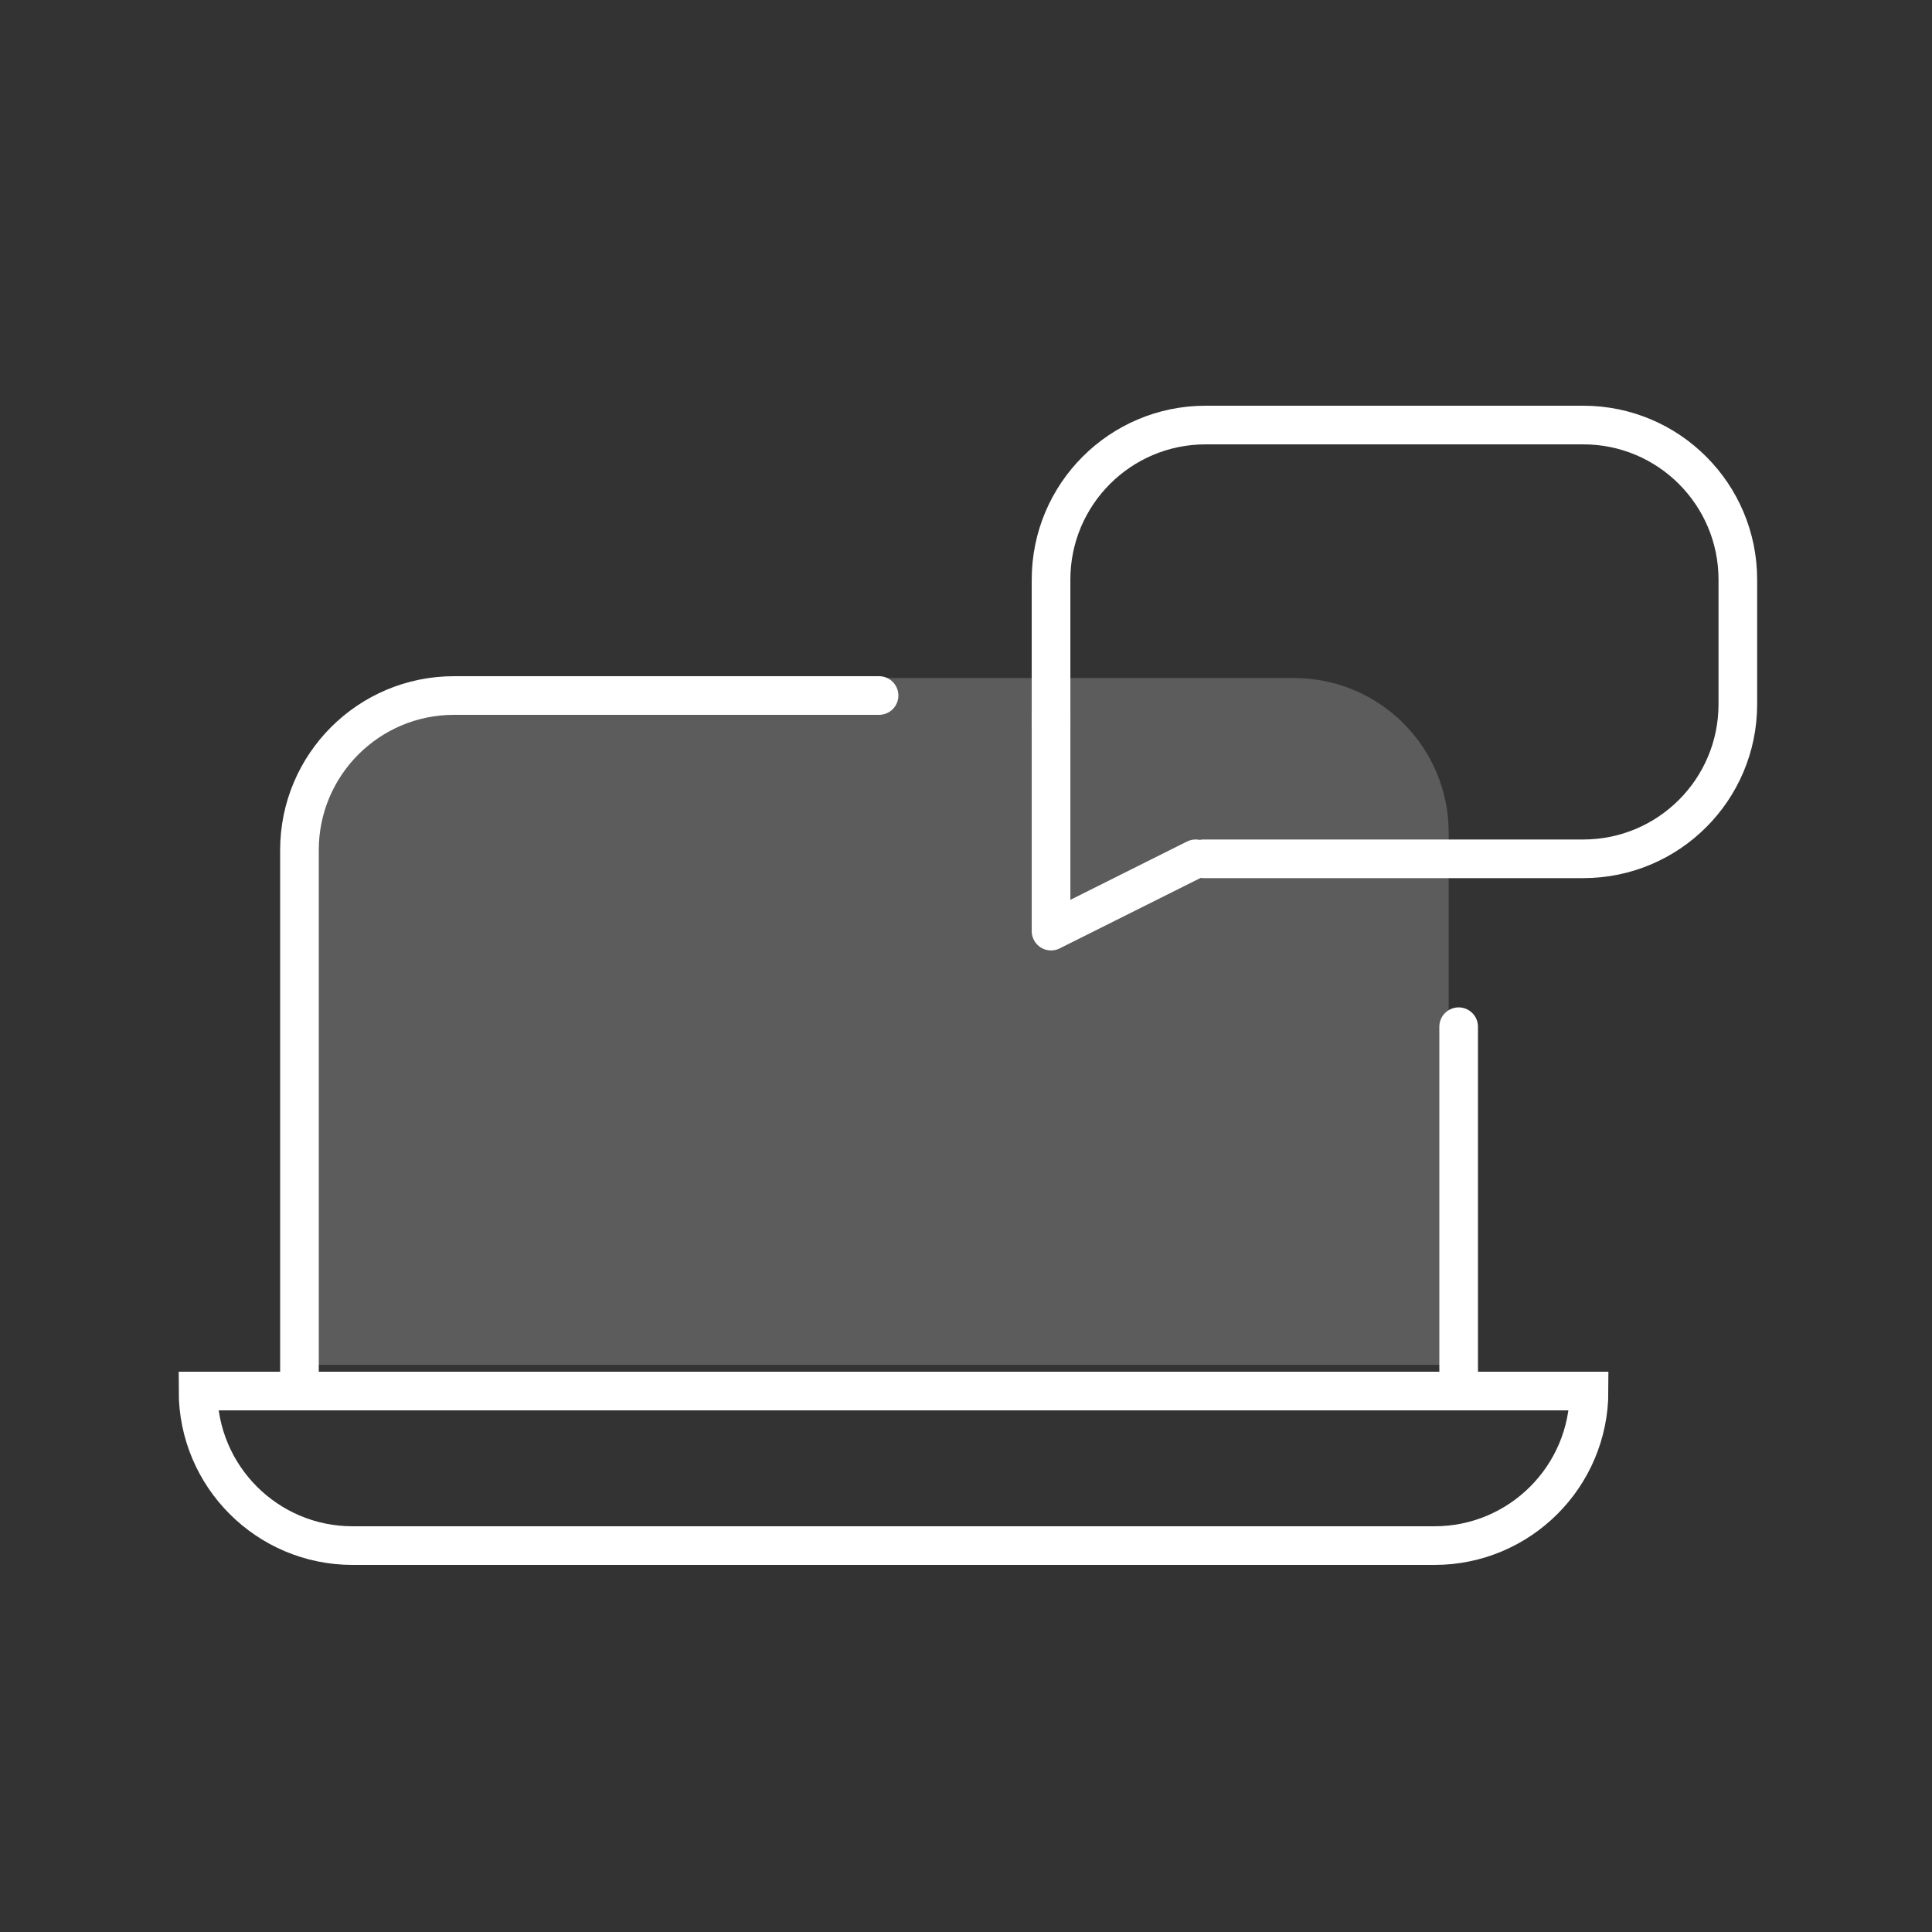
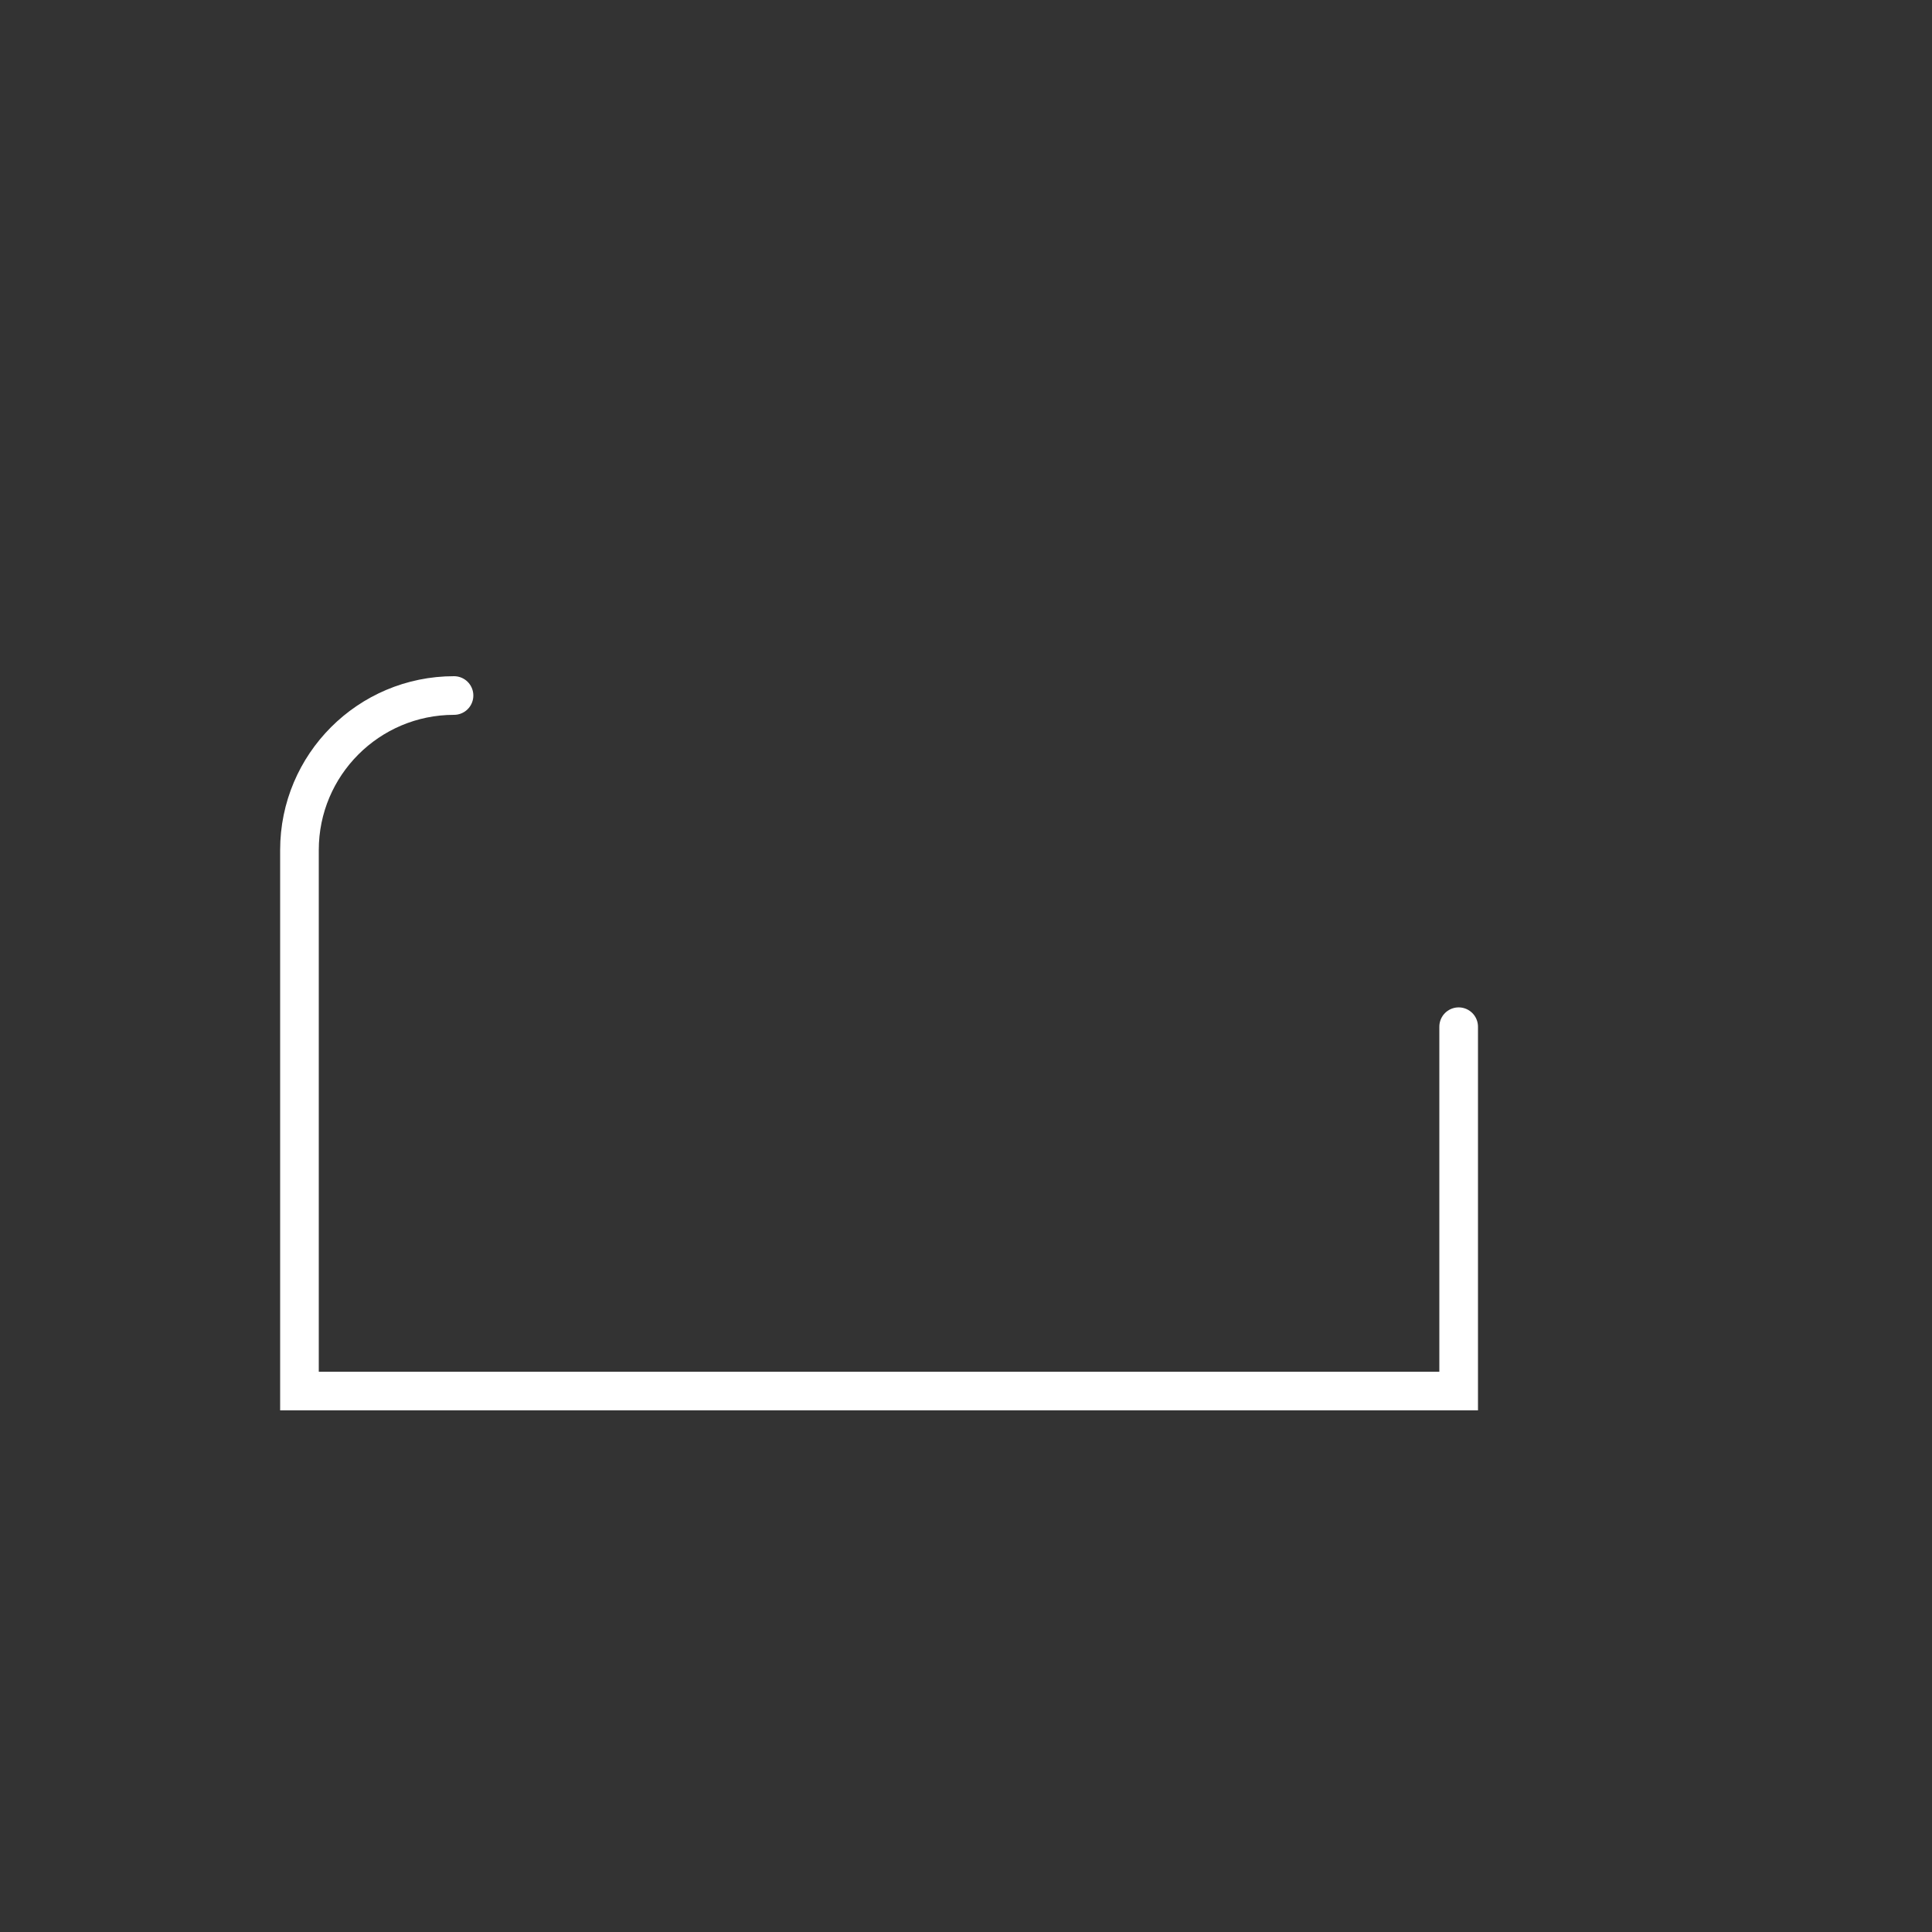
<svg xmlns="http://www.w3.org/2000/svg" width="50" height="50" viewBox="0 0 50 50" fill="none">
  <rect x="0" y="0" width="50" height="50" fill="#333333" stroke="none" />
-   <path d="M5.125 36C5.125 38.209 6.916 40 9.125 40H37.125C39.334 40 41.125 38.209 41.125 36V36H5.125V36Z" stroke="white" />
-   <path d="M7.557 21.548C7.557 19.339 9.348 17.548 11.557 17.548H33.492C35.701 17.548 37.492 19.339 37.492 21.548V35.322H7.557V21.548Z" fill="white" fill-opacity="0.2" />
-   <path d="M37.75 26.571C37.75 33.601 37.75 28.971 37.75 36H7.75V22C7.75 19.791 9.541 18 11.75 18H22.75" stroke="white" stroke-linecap="round" />
-   <path d="M27.201 18.484V24.097L30.943 22.226" stroke="white" stroke-linecap="round" stroke-linejoin="round" />
-   <path d="M27.201 18.772V15C27.201 12.791 28.992 11 31.201 11H40.975C43.184 11 44.975 12.791 44.975 15V18.226C44.975 20.435 43.184 22.226 40.975 22.226H31.151" stroke="white" stroke-linecap="round" />
+   <path d="M37.75 26.571C37.75 33.601 37.75 28.971 37.75 36H7.75V22C7.75 19.791 9.541 18 11.75 18" stroke="white" stroke-linecap="round" />
</svg>